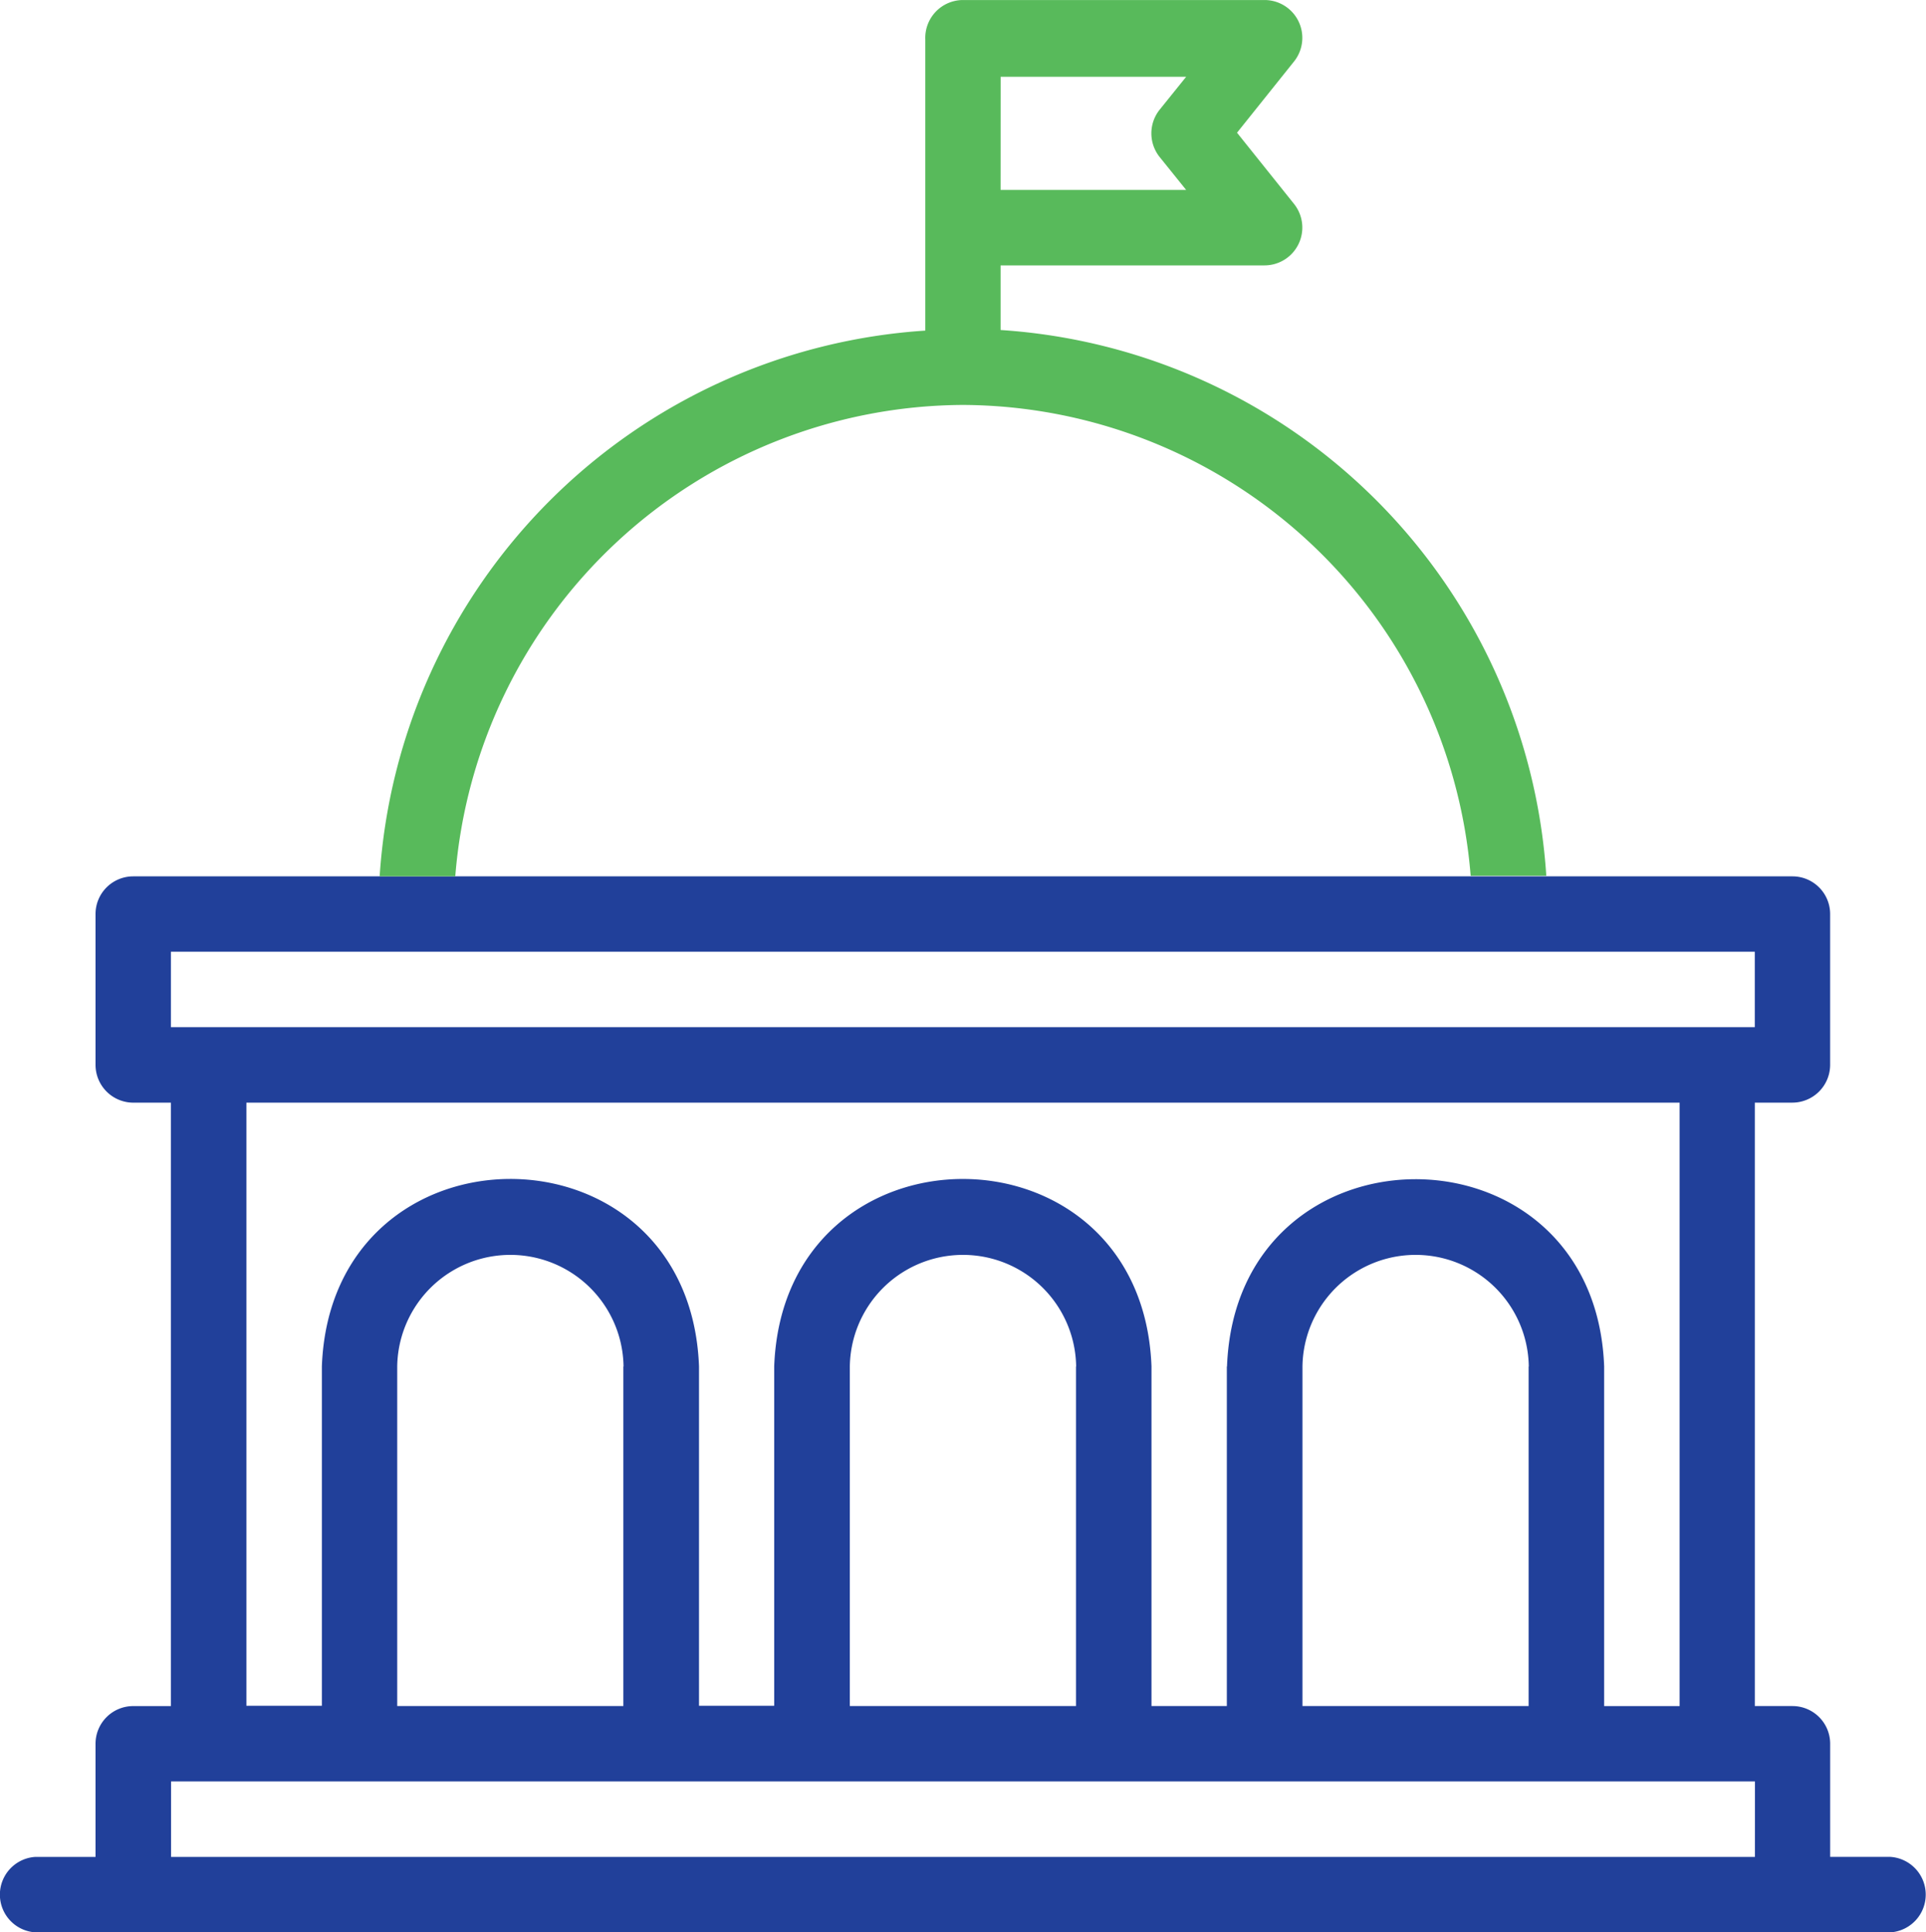
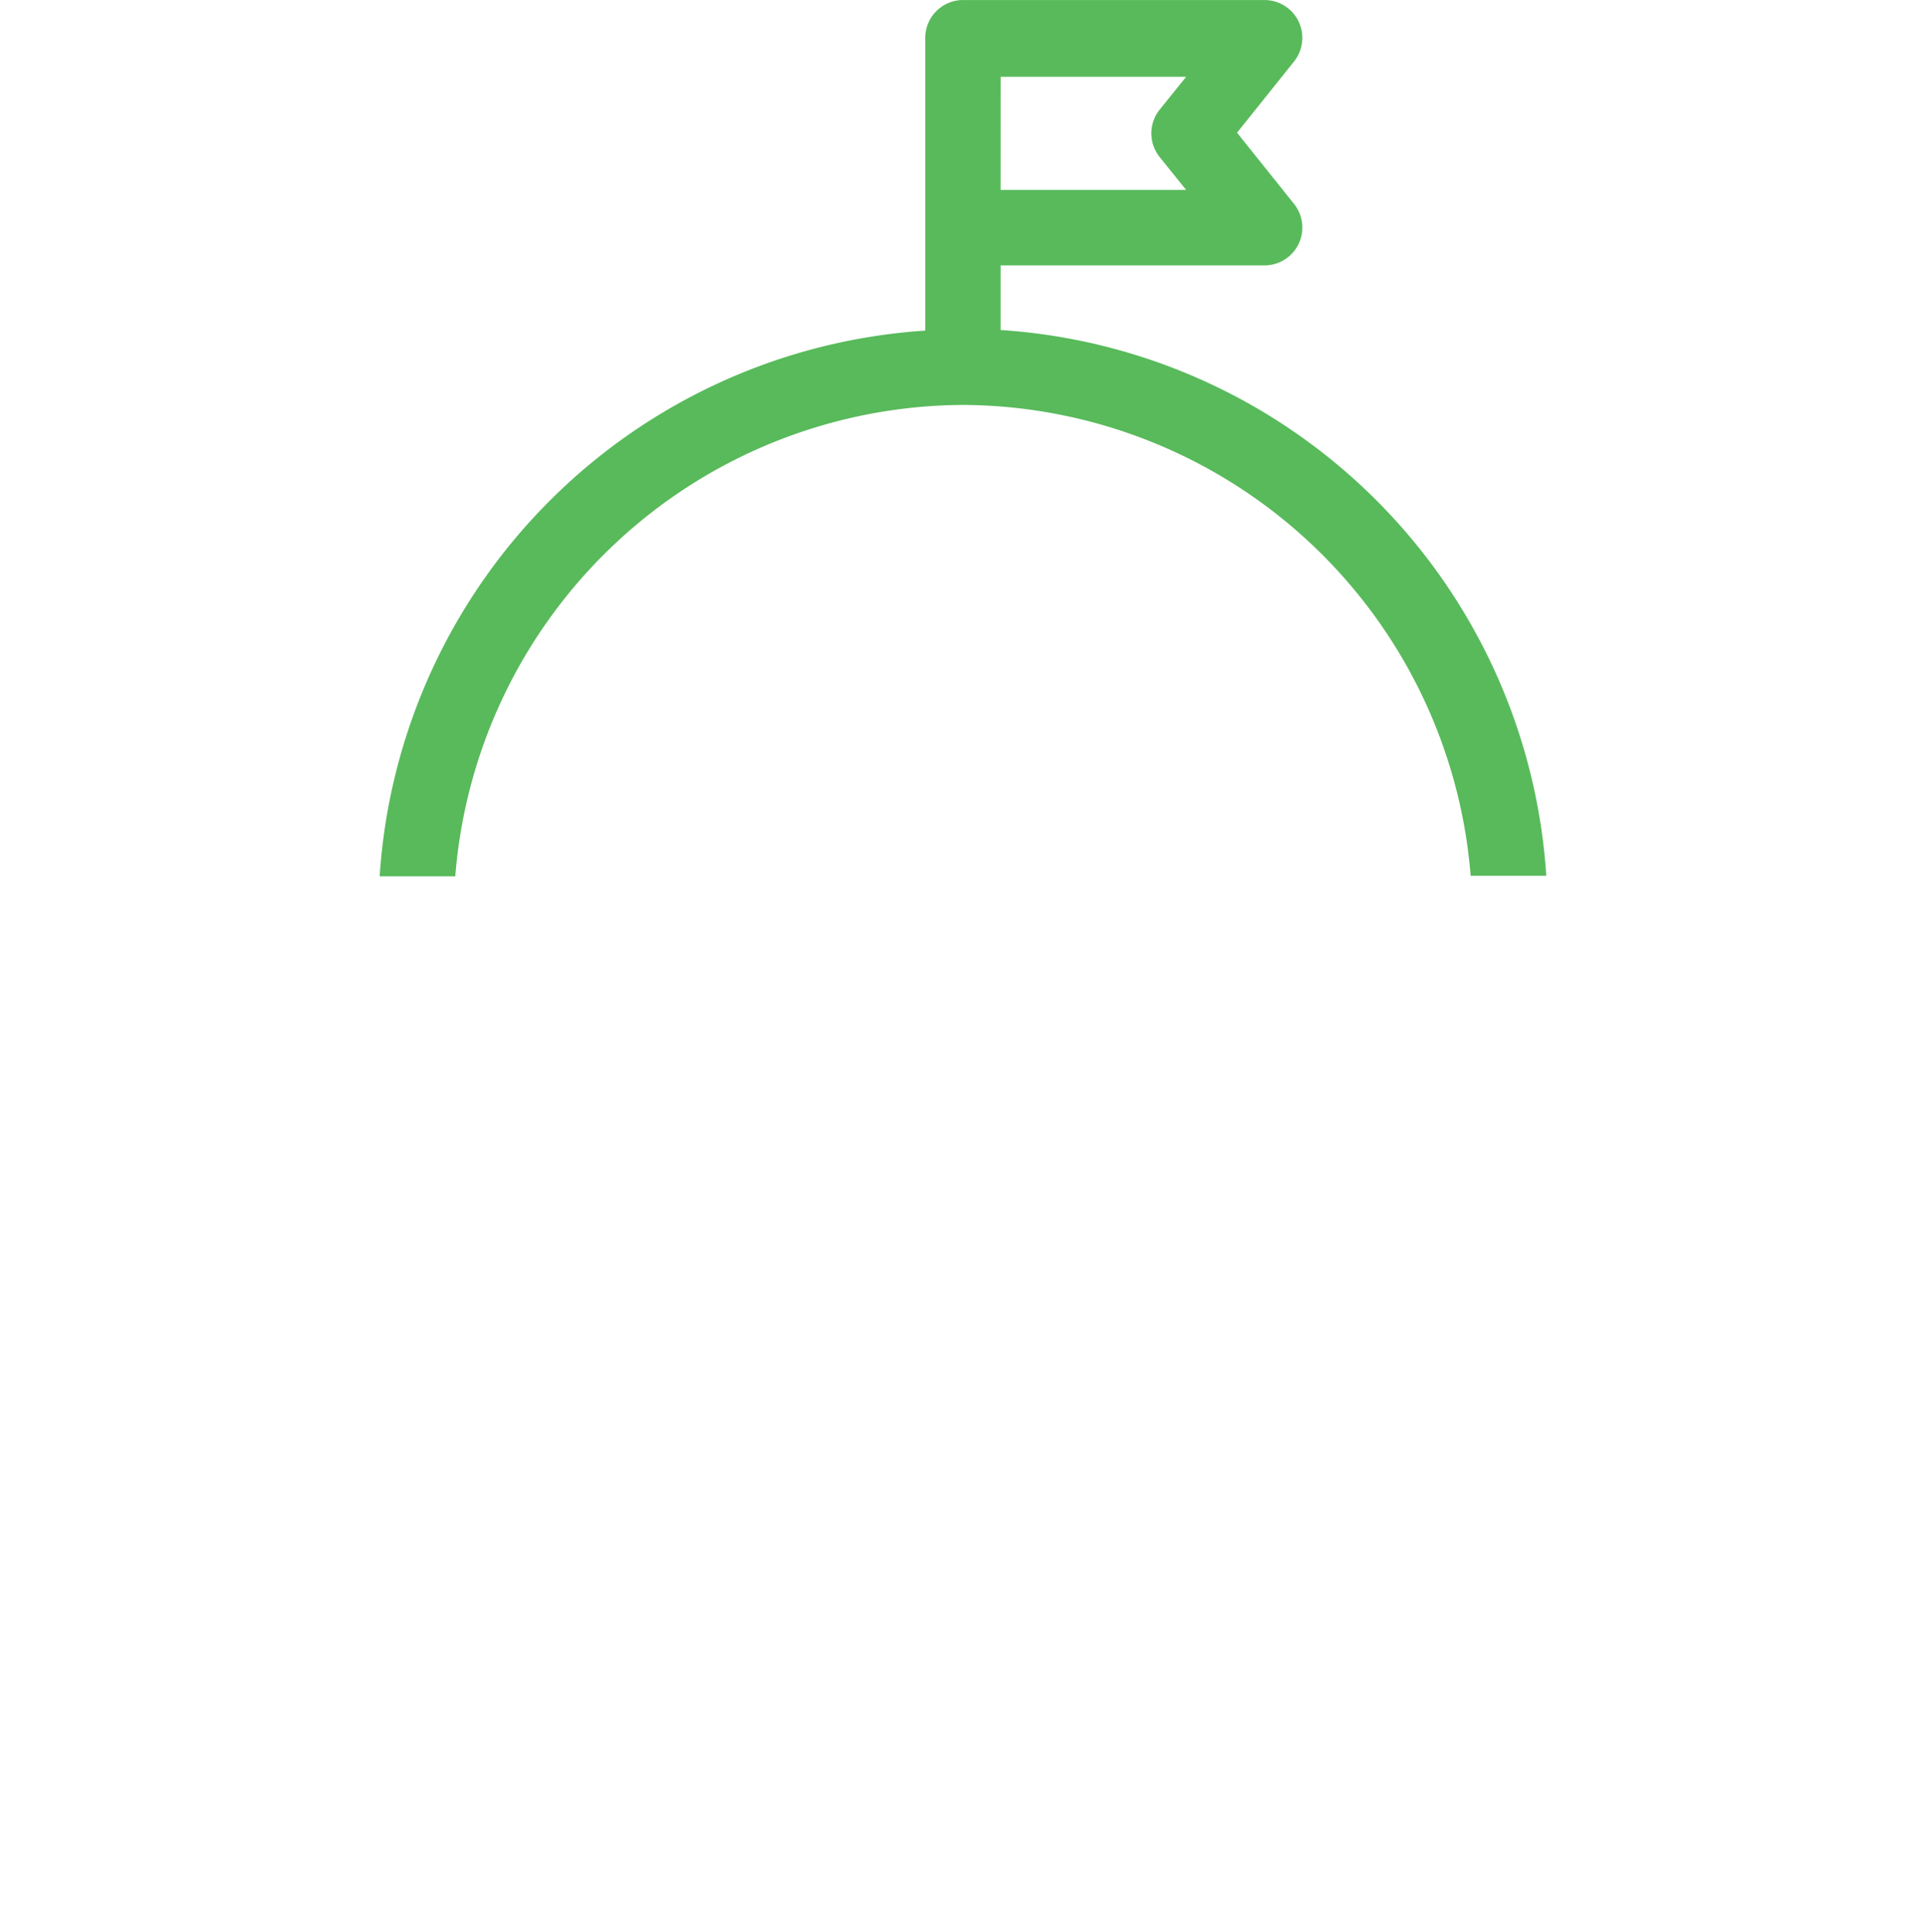
<svg xmlns="http://www.w3.org/2000/svg" width="75" height="75.253" viewBox="0 0 75 75.253">
  <g transform="translate(-52.513 -52.24)">
-     <path d="M126.131,151.845h-2.35v-4.406a1.467,1.467,0,0,0-1.467-1.467h-1.467v-23.5h1.467A1.473,1.473,0,0,0,123.78,121v-5.873a1.467,1.467,0,0,0-1.467-1.467H57.7a1.467,1.467,0,0,0-1.467,1.467V121a1.473,1.473,0,0,0,1.467,1.473h1.467v23.5H57.7a1.467,1.467,0,0,0-1.467,1.467v4.406H53.895a1.472,1.472,0,0,0,0,2.939h72.236a1.473,1.473,0,0,0,0-2.939ZM59.168,116.594h61.678v2.939H59.168Zm41.119,16.159v13.219H97.353v-13.23c-.372-9.735-14.325-9.724-14.692,0v13.219H79.733V132.741c-.372-9.735-14.319-9.724-14.686,0v13.219H62.108V122.473h55.811v23.5h-2.939v-13.23c-.367-9.724-14.319-9.713-14.686,0Zm11.752,0v13.219h-8.807v-13.23a4.407,4.407,0,0,1,8.813,0Zm-17.626,0v13.219H85.606v-13.23a4.407,4.407,0,0,1,8.813,0Zm-17.626,0v13.219H67.981v-13.23a4.407,4.407,0,0,1,8.813,0Zm44.064,19.093H59.174v-2.939h61.678Z" transform="translate(0 -27.291)" fill="#21409a" />
    <path d="M101.835,68.01h0a19.926,19.926,0,0,1,19.77,18.337h2.945A22.782,22.782,0,0,0,103.3,65.092V62.575h10.285a1.473,1.473,0,0,0,1.145-2.389l-2.223-2.778,2.223-2.778a1.473,1.473,0,0,0-1.145-2.389H101.835a1.473,1.473,0,0,0-1.467,1.534V65.115A22.782,22.782,0,0,0,79.12,86.369h2.945a19.926,19.926,0,0,1,19.77-18.359Zm1.467-12.78h7.224l-1.034,1.284a1.478,1.478,0,0,0,0,1.839l1.034,1.284H103.3Z" transform="translate(-11.823)" fill="#58ba5b" />
  </g>
</svg>